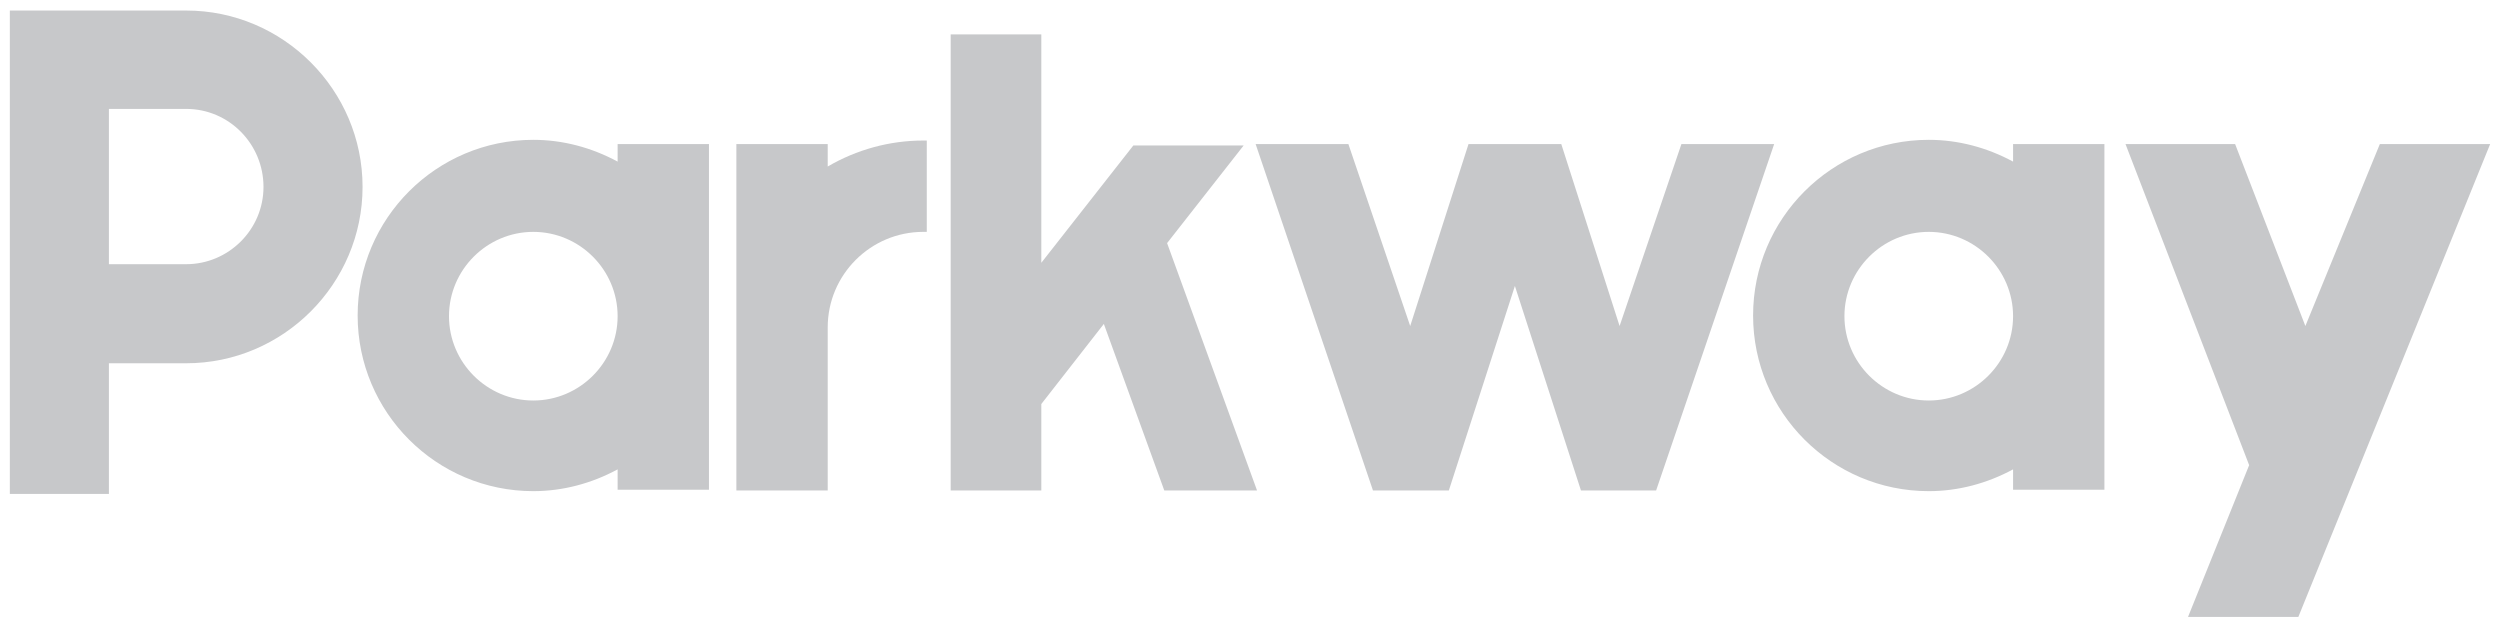
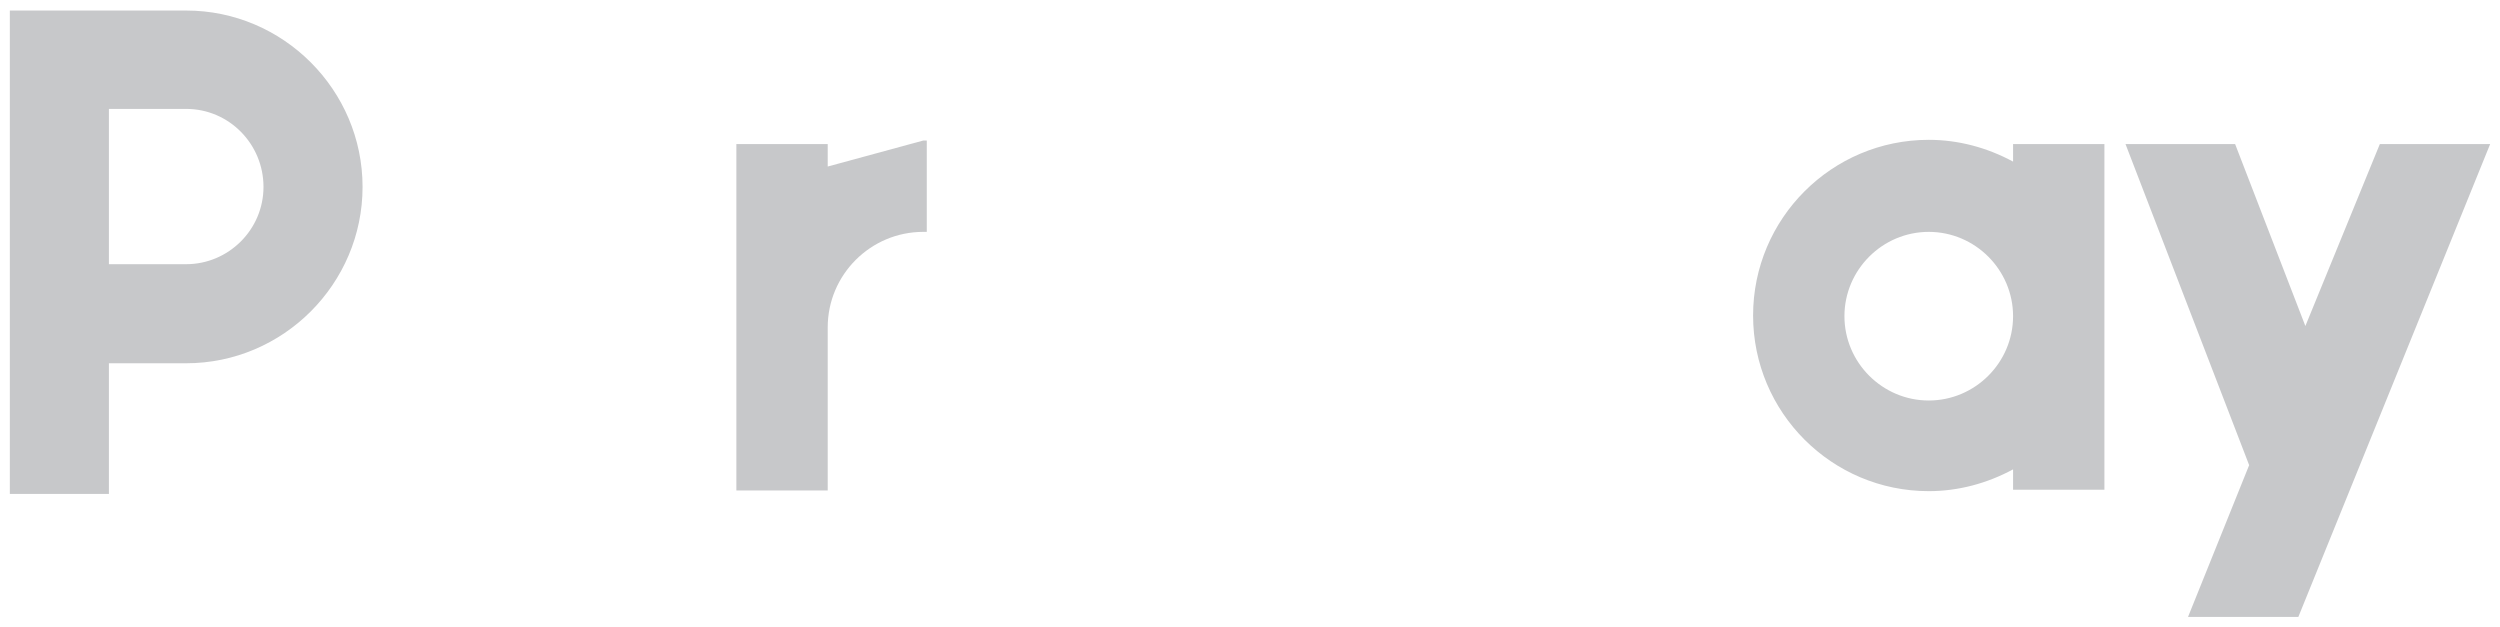
<svg xmlns="http://www.w3.org/2000/svg" version="1.1" id="Layer_1" x="0px" y="0px" viewBox="0 0 355.8 89.2" style="enable-background:new 0 0 355.8 89.2;" xml:space="preserve">
  <style type="text/css">
	.st0{fill:#C7C8CA;}
</style>
-   <path class="st0" d="M87.9,23c-3.7-2-7.8-3.1-12-3.1c-13.8,0-25,11.2-25,25c0,13.8,11.2,25,25,25c4.2,0,8.3-1.1,12-3.1v2.9h13V20.5  h-13V23z M75.9,57c-6.6,0-12-5.4-12-12c0-6.6,5.4-12,12-12c6.6,0,12,5.4,12,12C87.9,51.6,82.5,57,75.9,57z" />
  <path class="st0" d="M286.5,23c-3.7-2-7.8-3.1-12-3.1c-13.8,0-25,11.2-25,25c0,13.8,11.2,25,25,25c4.2,0,8.3-1.1,12-3.1v2.9h13V20.5  h-13V23z M286.5,45c0,6.6-5.4,12-12,12s-12-5.4-12-12c0-6.6,5.4-12,12-12S286.5,38.4,286.5,45z" />
-   <path class="st0" d="M117.8,23.7v-3.2h-13v49.3h13V46.6c0-7.5,6.1-13.6,13.6-13.6h0.5V20h-0.5C126.6,20,121.9,21.3,117.8,23.7z" />
+   <path class="st0" d="M117.8,23.7v-3.2h-13v49.3h13V46.6c0-7.5,6.1-13.6,13.6-13.6h0.5V20h-0.5z" />
  <path class="st0" d="M26.5,1.5H1.4v68.8h14.1V51.7h11c13.8,0,25.1-11.3,25.1-25.1S40.3,1.5,26.5,1.5z M37.5,26.6c0,6.1-5,11-11,11  h-11V15.5h11C32.6,15.5,37.5,20.5,37.5,26.6z" />
  <polygon class="st0" points="338.7,20.5 328.1,46.4 318.1,20.5 302.5,20.5 320.1,66.2 311.4,87.8 327.1,87.8 354.4,20.5 " />
-   <polygon class="st0" points="239.3,20.5 230.5,46.4 222.2,20.5 209,20.5 200.7,46.4 191.9,20.5 178.7,20.5 195.4,69.8 206.2,69.8   215.6,40.7 225,69.8 235.7,69.8 252.5,20.5 " />
-   <polygon class="st0" points="177,20.7 161.3,20.7 148.2,37.4 148.2,4.9 135.3,4.9 135.3,69.8 148.2,69.8 148.2,57.5 157.1,46.1   165.7,69.8 178.9,69.8 166.1,34.6 " />
</svg>